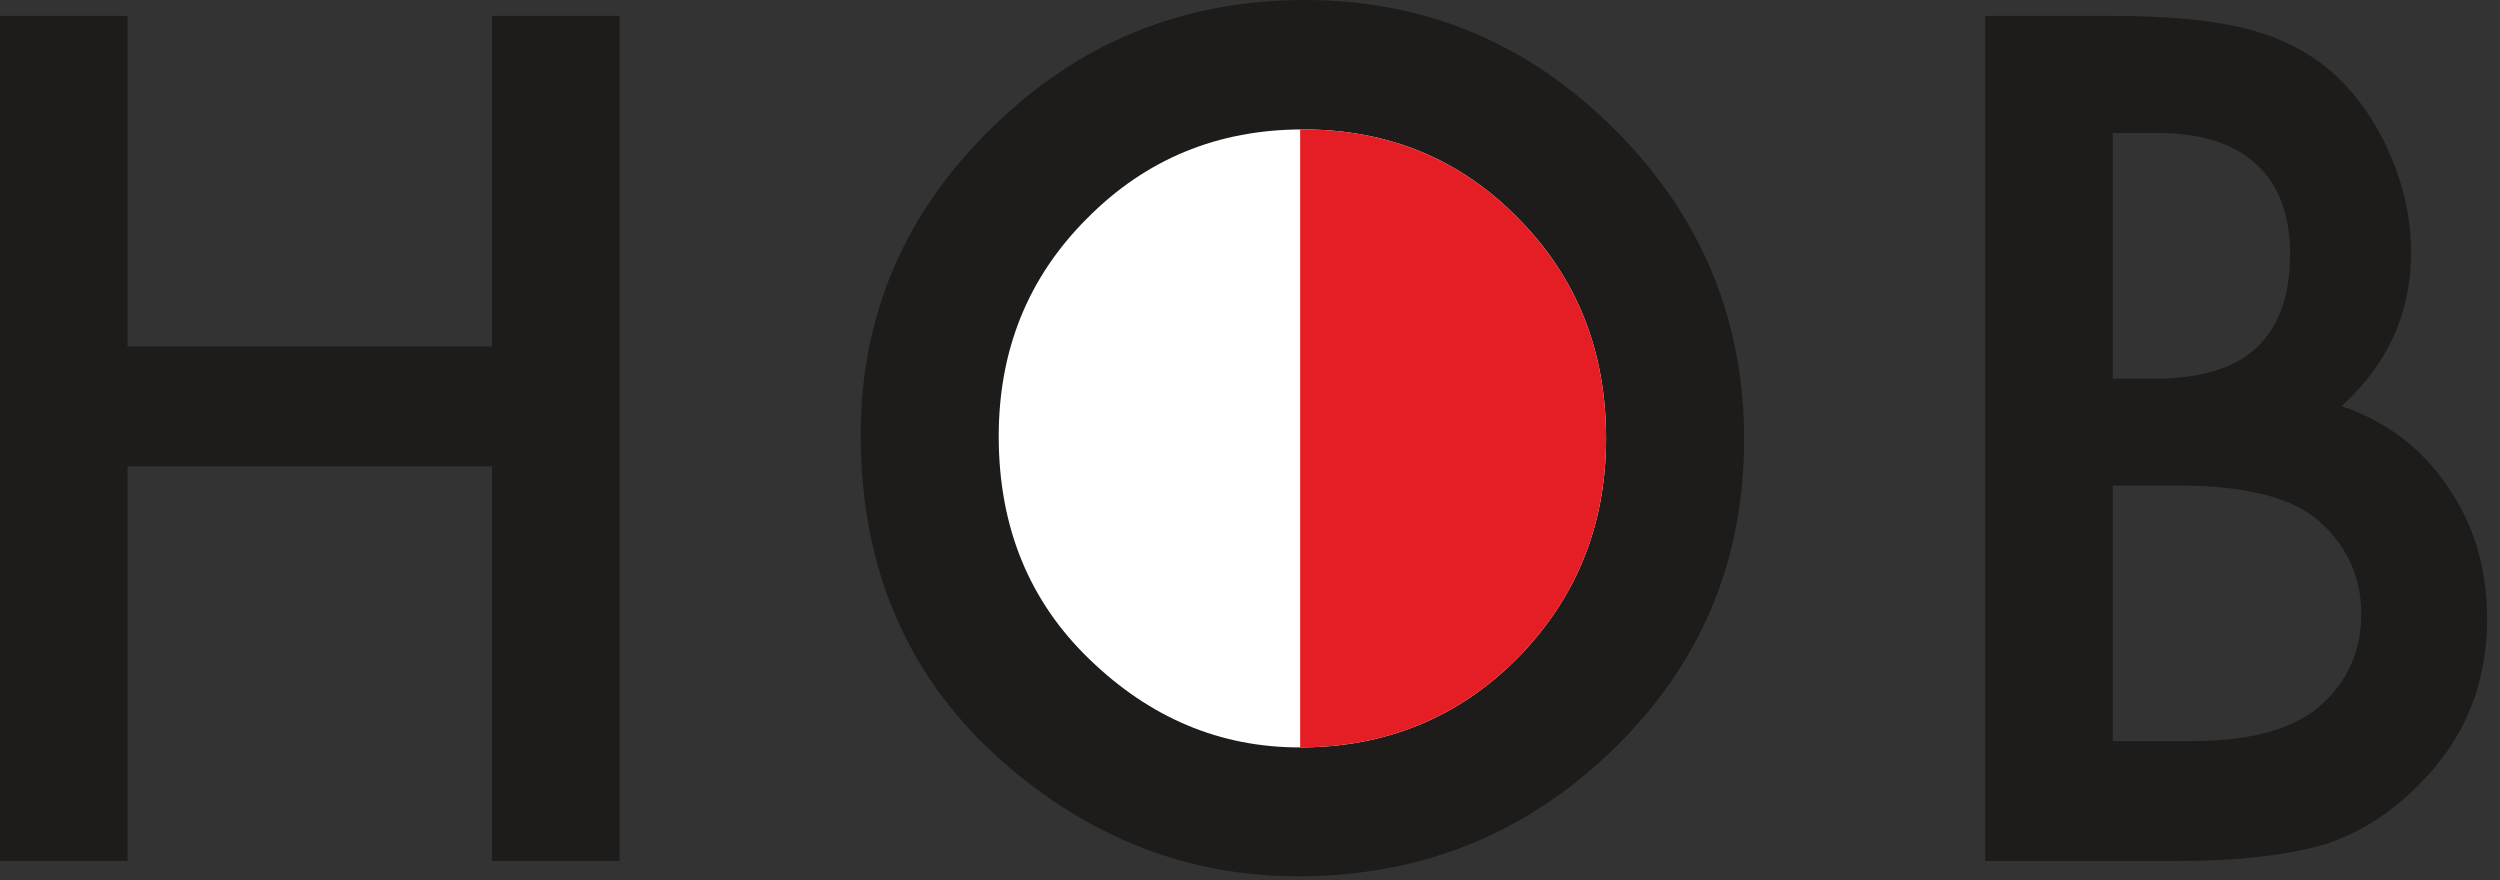
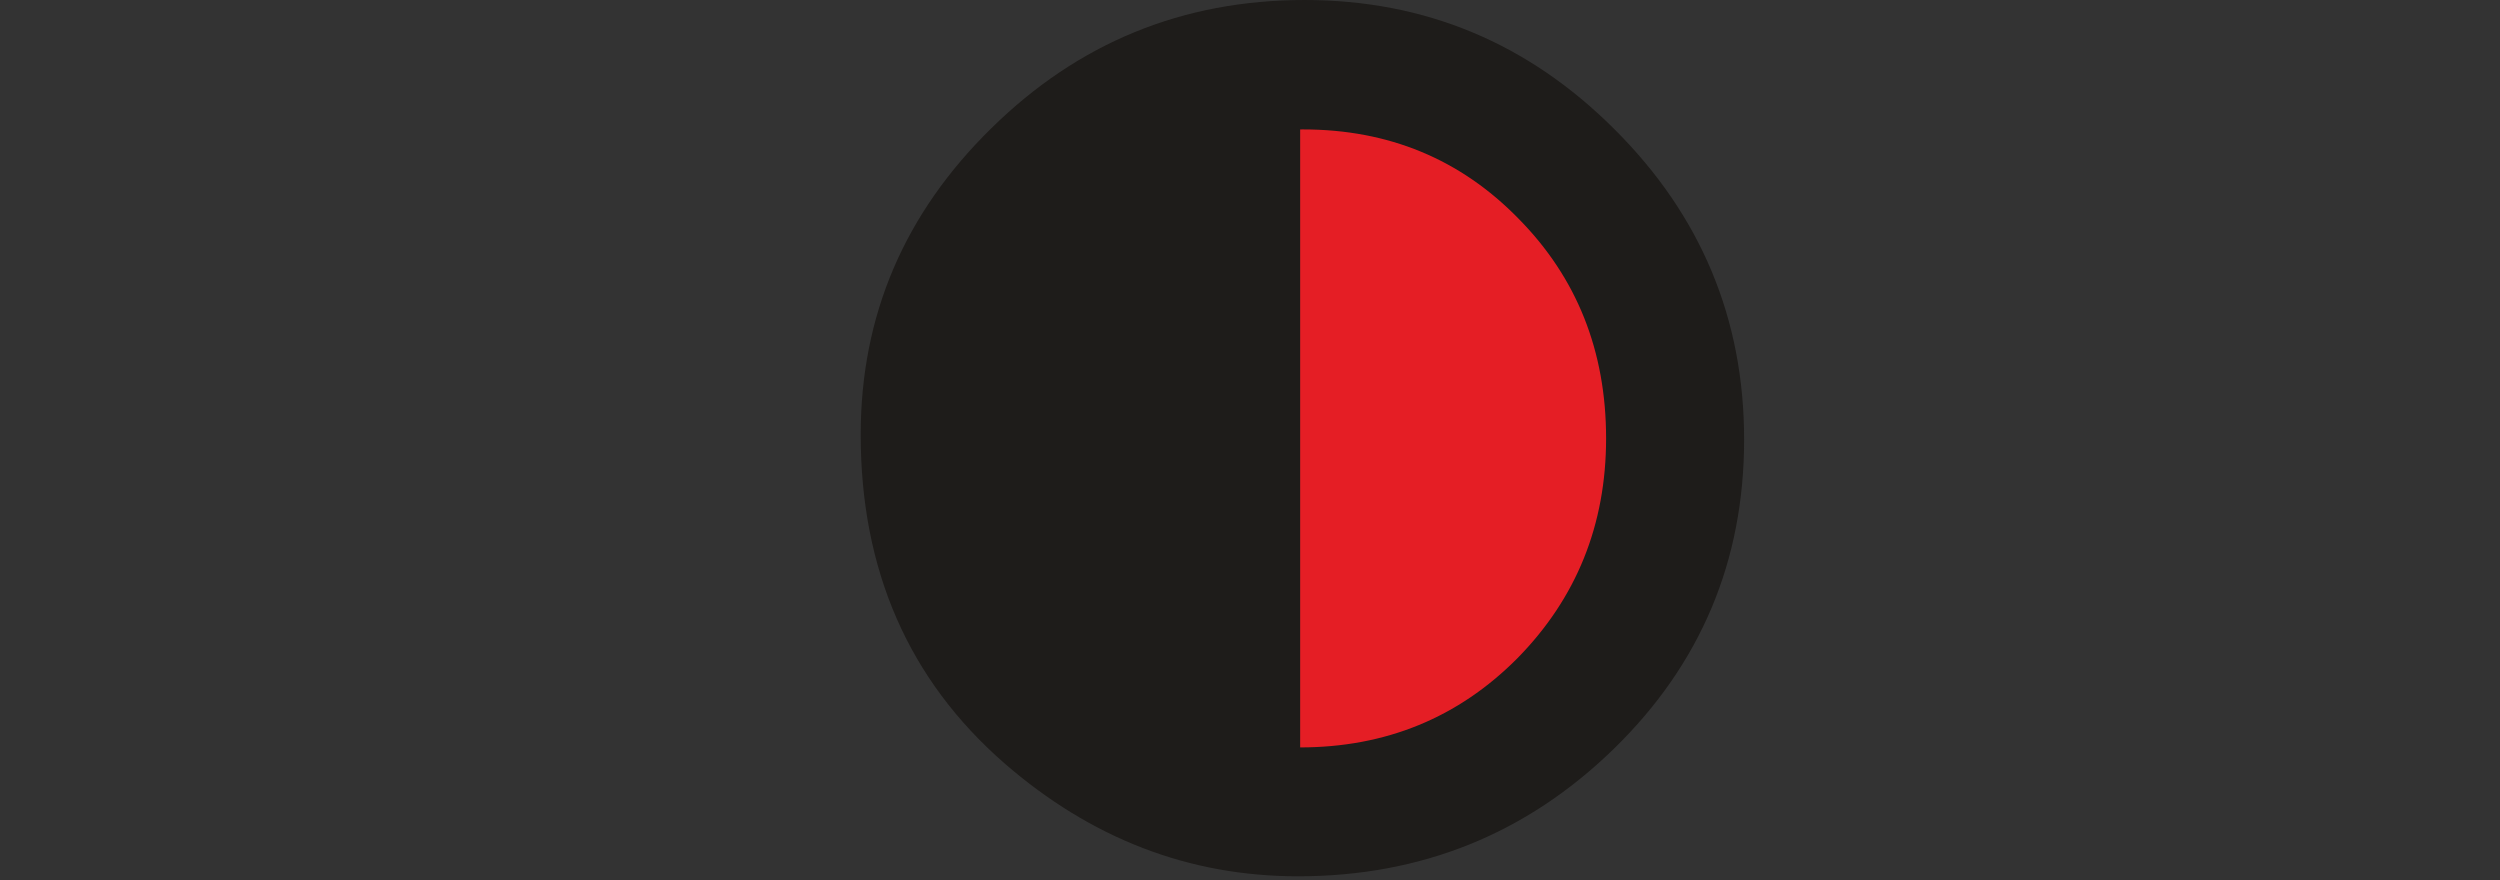
<svg xmlns="http://www.w3.org/2000/svg" xmlns:ns1="http://www.serif.com/" width="100%" height="100%" viewBox="0 0 125 44" version="1.1" xml:space="preserve" style="fill-rule:evenodd;clip-rule:evenodd;stroke-linejoin:round;stroke-miterlimit:1.414;">
  <rect x="0" y="0" width="125" height="44" fill="#333333" stroke="none" />
  <g id="Topheader-Logo---Nav" ns1:id="Topheader Logo + Nav">
    <g id="Logo">
-       <path d="M6.377,17.324l18.226,0l0,-16.53l6.377,0l0,42.255l-6.377,0l0,-19.732l-18.226,0l0,19.732l-6.377,0l0,-42.255l6.377,0l0,16.53Z" style="fill:#1e1c1a;fill-rule:nonzero;" />
      <path d="M43.035,21.73c0,-5.948 2.18,-11.056 6.541,-15.326c4.342,-4.269 9.56,-6.404 15.654,-6.404c6.021,0 11.184,2.154 15.49,6.459c4.324,4.306 6.486,9.478 6.486,15.517c0,6.075 -2.171,11.23 -6.513,15.463c-4.361,4.251 -9.625,6.375 -15.791,6.376c-5.456,0 -10.355,-1.888 -14.697,-5.665c-4.78,-4.178 -7.17,-9.651 -7.17,-16.42" style="fill:#1e1c1a;fill-rule:nonzero;" />
-       <path d="M99.261,43.049l0,-42.255l6.35,0c2.827,0 5.081,0.219 6.759,0.657c1.697,0.438 3.128,1.176 4.297,2.216c1.185,1.077 2.125,2.418 2.819,4.023c0.711,1.624 1.067,3.267 1.067,4.926c0,3.03 -1.159,5.593 -3.476,7.691c2.244,0.766 4.014,2.107 5.309,4.023c1.314,1.897 1.971,4.104 1.971,6.623c0,3.302 -1.168,6.094 -3.503,8.374c-1.405,1.405 -2.983,2.381 -4.735,2.928c-1.915,0.529 -4.315,0.794 -7.197,0.794l-9.661,0Zm6.377,-24.111l1.998,0c2.371,0 4.104,-0.52 5.199,-1.56c1.113,-1.058 1.669,-2.608 1.67,-4.652c0,-1.988 -0.566,-3.494 -1.697,-4.516c-1.131,-1.04 -2.773,-1.56 -4.926,-1.56l-2.244,0l0,12.288Zm0,18.117l3.941,0c2.882,0 4.998,-0.565 6.349,-1.697c1.423,-1.222 2.135,-2.772 2.135,-4.652c0,-1.824 -0.684,-3.357 -2.053,-4.598c-1.332,-1.222 -3.713,-1.833 -7.143,-1.833l-3.229,0l0,12.78Z" style="fill:#1e1c1a;fill-rule:nonzero;" />
-       <path d="M49.936,21.815c0,4.531 1.521,8.256 4.566,11.176c3.027,2.92 6.521,4.38 10.486,4.38c4.3,0 7.928,-1.487 10.884,-4.46c2.955,-3.008 4.432,-6.671 4.433,-10.99c0,-4.371 -1.46,-8.034 -4.38,-10.99c-2.903,-2.973 -6.496,-4.46 -10.778,-4.46c-4.266,0 -7.867,1.487 -10.804,4.46c-2.938,2.938 -4.407,6.566 -4.407,10.884" style="fill:#fff;fill-rule:nonzero;" />
      <clipPath id="_clip1">
        <path d="M54.342,10.931c-2.938,2.938 -4.406,6.566 -4.406,10.884c0,4.531 1.522,8.256 4.566,11.176c3.027,2.92 6.521,4.38 10.486,4.38c4.3,0 7.928,-1.487 10.884,-4.46c2.955,-3.007 4.432,-6.671 4.433,-10.99c0,-4.371 -1.46,-8.034 -4.38,-10.99c-2.903,-2.973 -6.496,-4.46 -10.778,-4.46c-4.266,0 -7.867,1.487 -10.805,4.46Z" clip-rule="nonzero" />
      </clipPath>
      <g clip-path="url(#_clip1)">
        <rect x="65.008" y="2.896" width="18.72" height="36.607" style="fill:#e51e25;" />
      </g>
    </g>
  </g>
</svg>